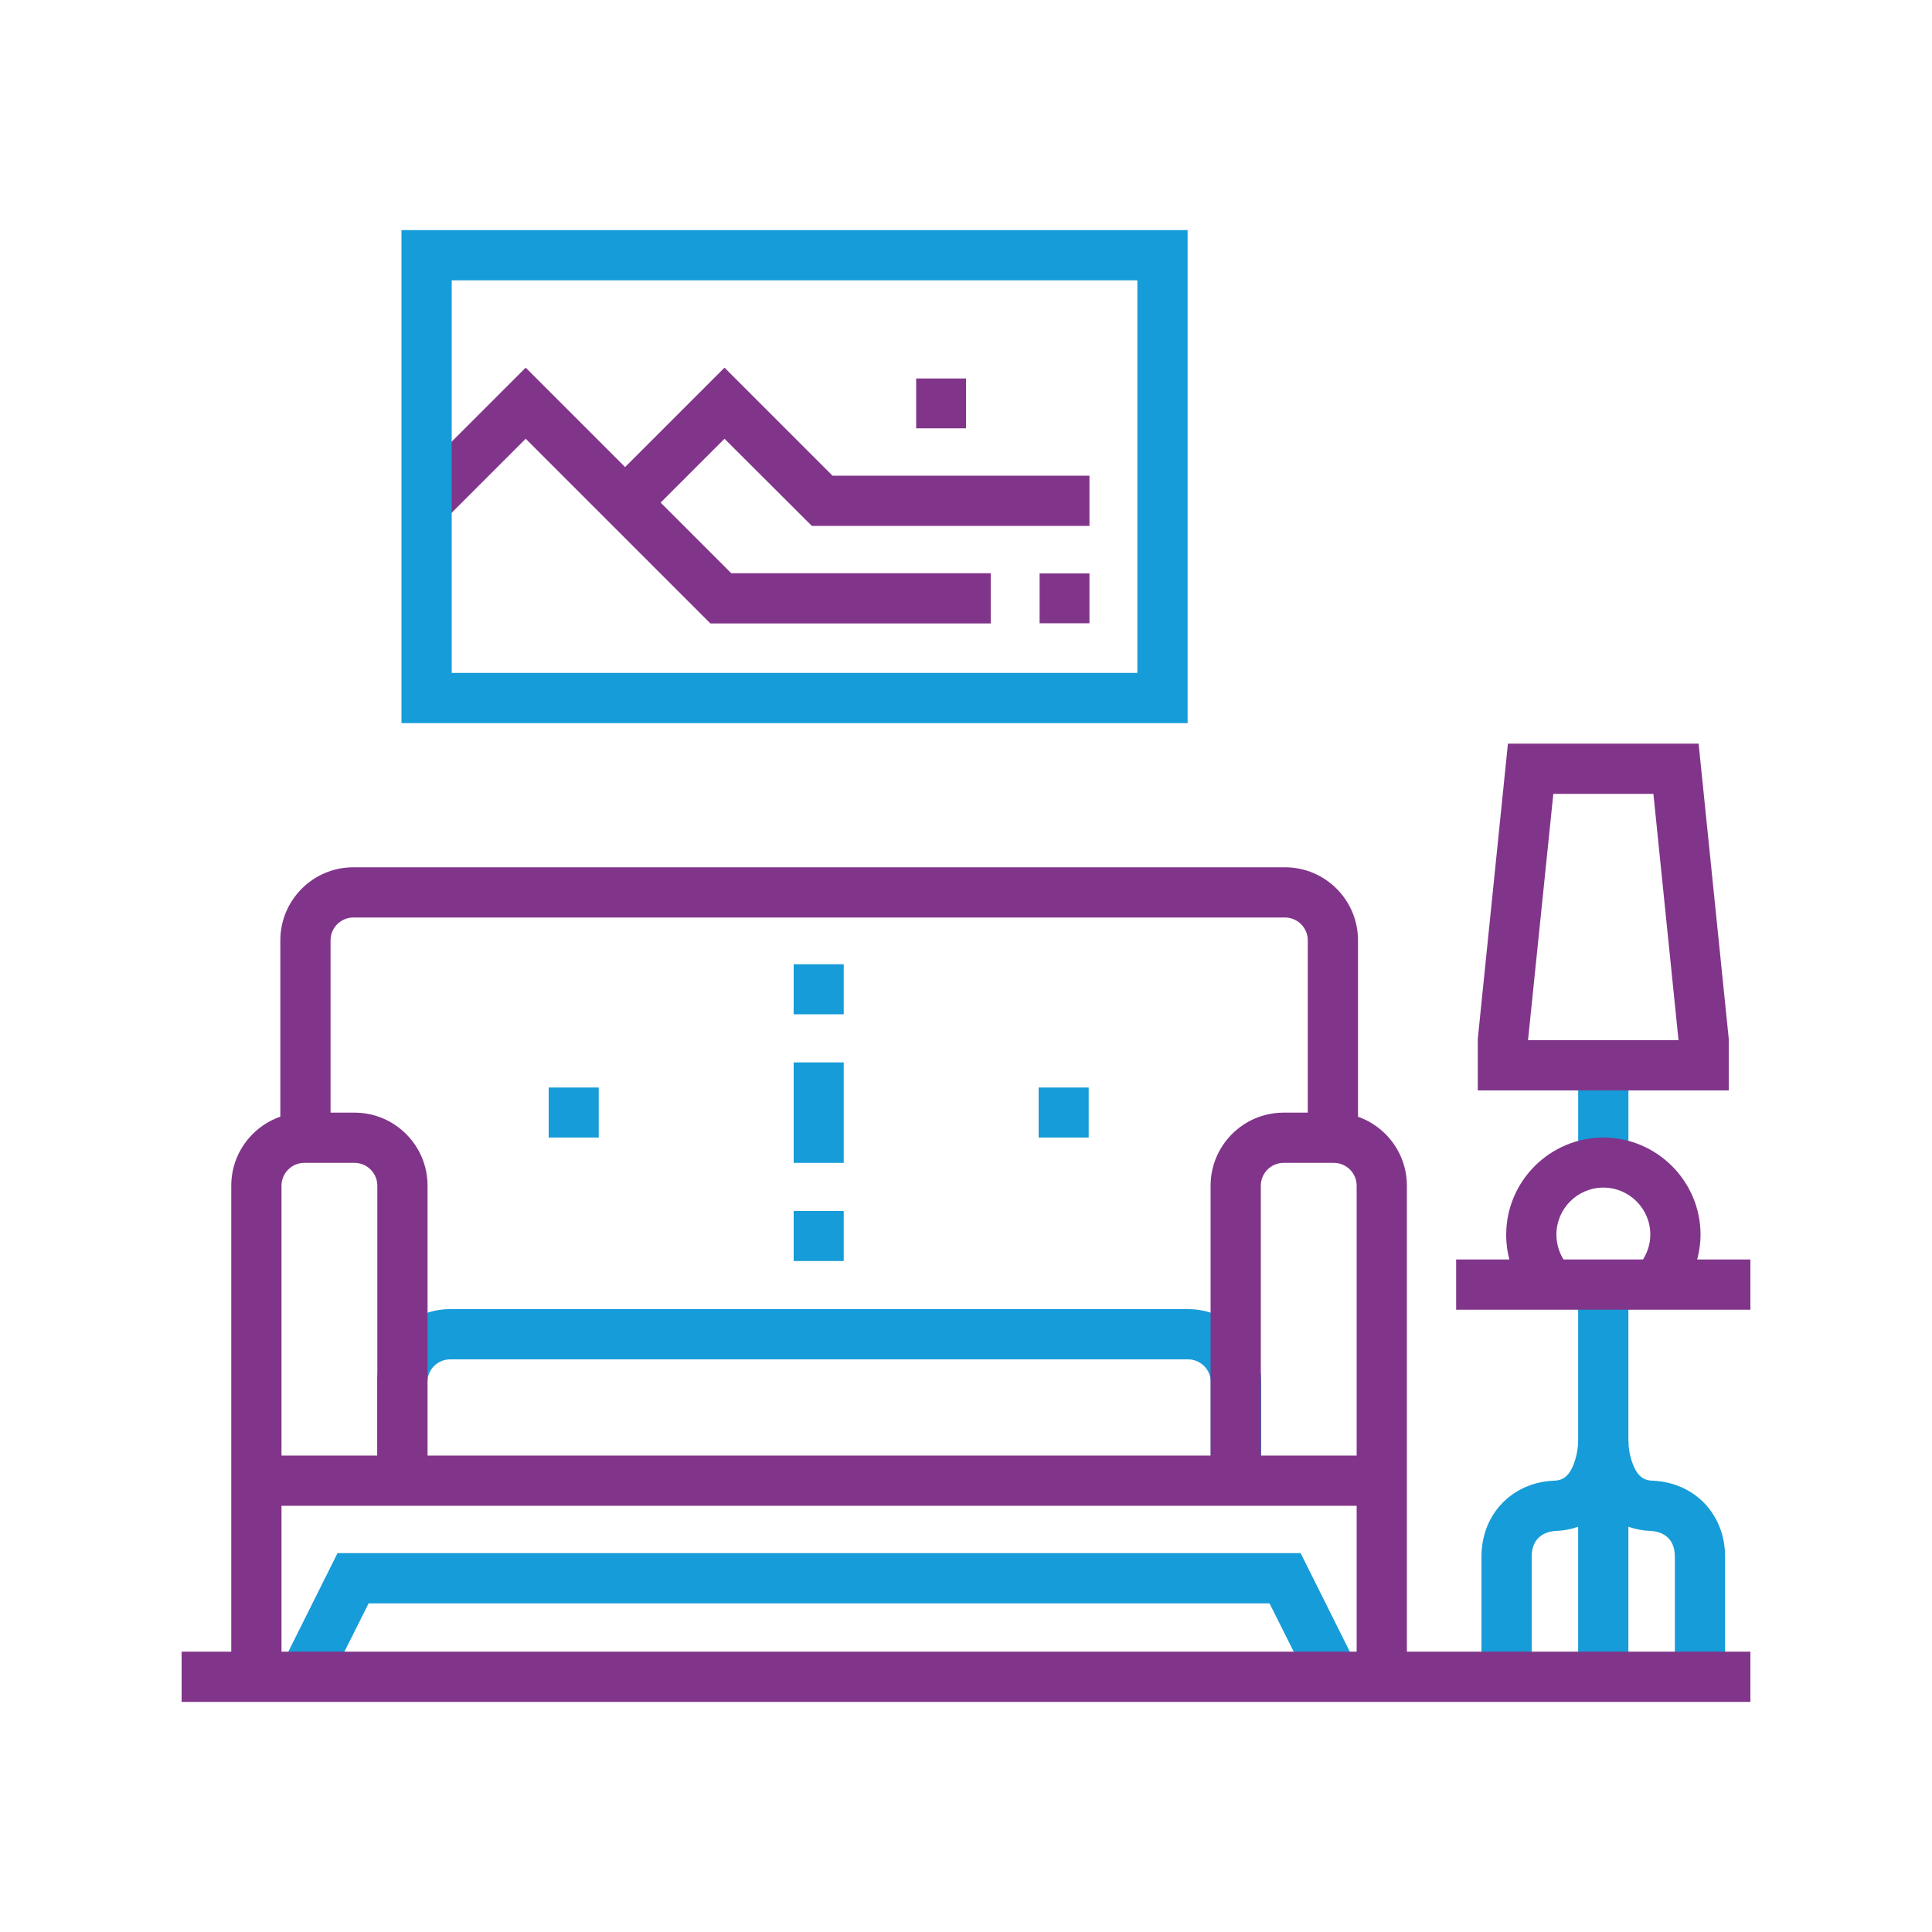
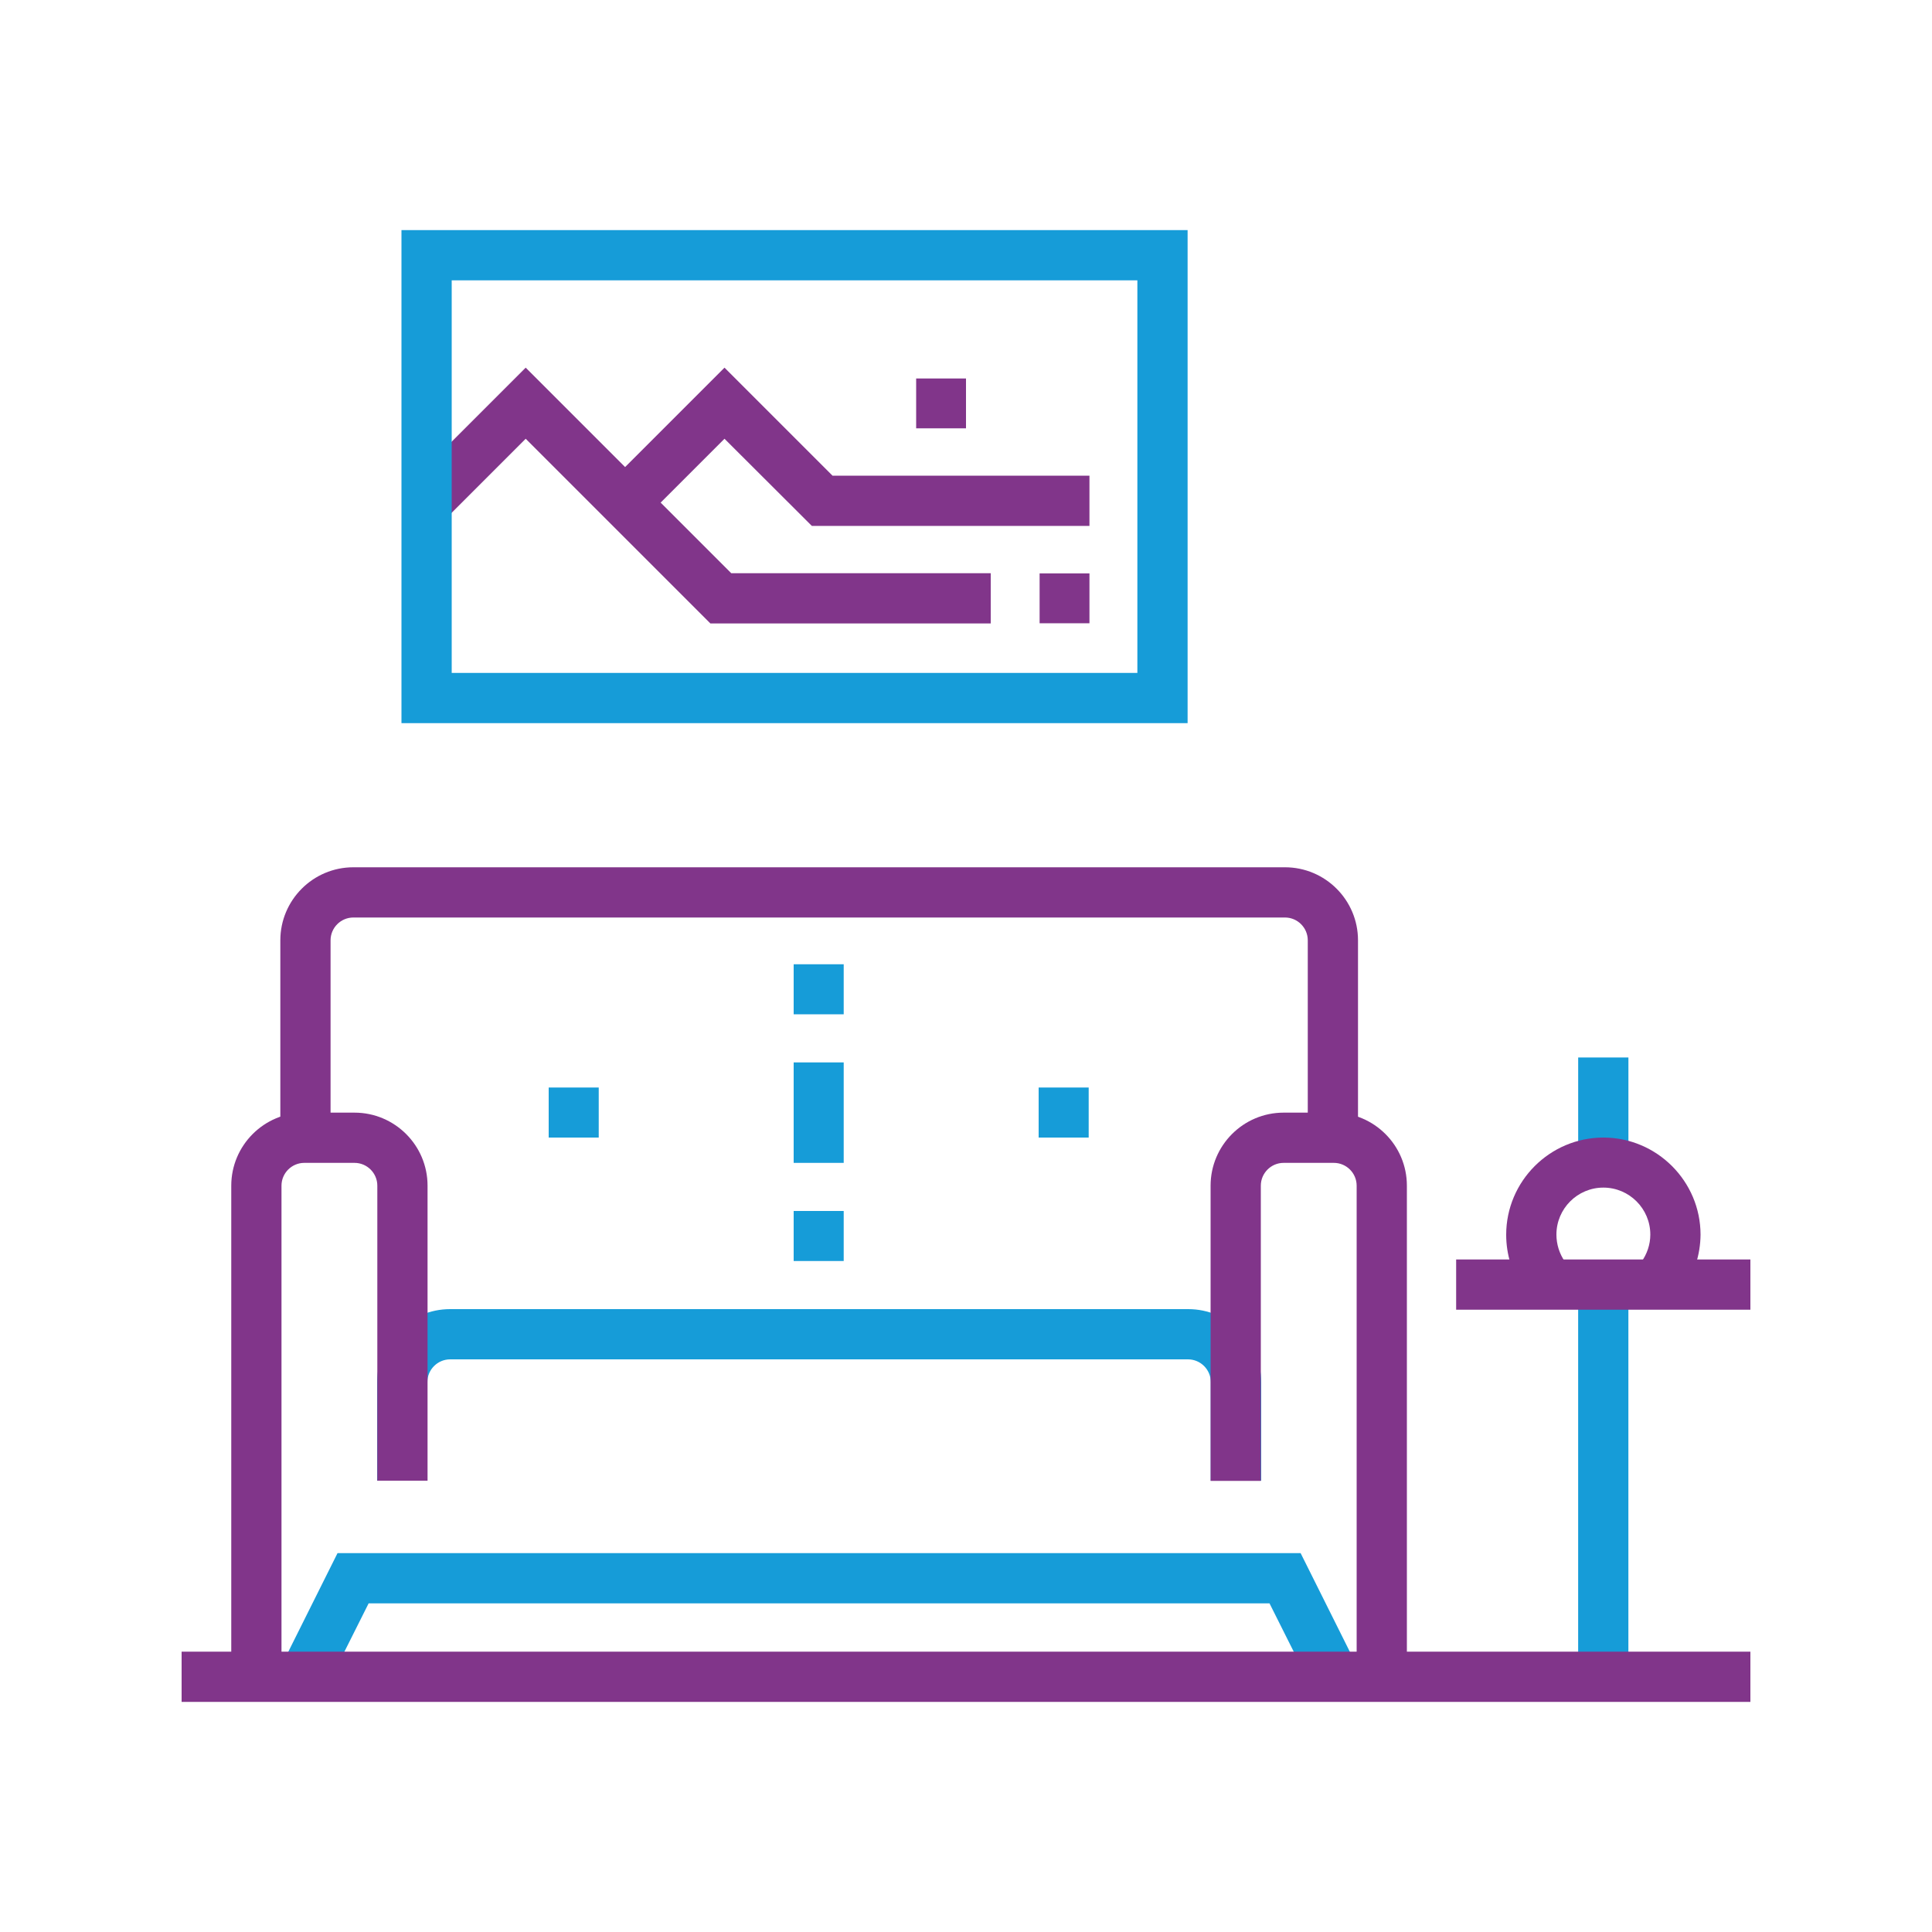
<svg xmlns="http://www.w3.org/2000/svg" version="1.1" id="Layer_1" x="0px" y="0px" viewBox="0 0 1000 1000" style="enable-background:new 0 0 1000 1000;" xml:space="preserve">
  <style type="text/css">
	.st0{fill:#81358A;}
	.st1{fill:#169CD8;}
	.st2{fill:none;stroke:#E52421;stroke-width:26;stroke-miterlimit:10;}
</style>
  <rect x="731.5" y="750.3" transform="matrix(6.123234e-17 -1 1 6.123234e-17 66.55 1593.167)" class="st1" width="196.8" height="26" />
-   <path class="st1" d="M892.9,870.2h-26v-64.5c0-11.9-9.6-13.2-12.6-13.3c-15.6-0.6-27.5-9.6-33.5-25.4c-3.9-10.1-4-19.8-4-20.9h26  l0,0c0,0,0.1,6.3,2.5,12.1c2.8,7,6.5,8.1,10.1,8.2c21.7,0.9,37.5,17.4,37.5,39.3V870.2z" />
-   <path class="st1" d="M792.8,870.2h-26v-64.5c0-21.9,15.8-38.4,37.5-39.3c3.7-0.1,7.5-1.3,10.3-8.7c2.2-5.7,2.3-11.6,2.3-11.6h26  c0,1.1-0.1,10.8-4,20.9c-6,15.7-17.9,24.8-33.5,25.4c-2.9,0.1-12.6,1.4-12.6,13.3V870.2z" />
  <polygon class="st1" points="169.7,872 146.5,860.4 174.7,803.9 673.2,803.9 701.4,860.4 678.2,872 657.1,829.9 190.8,829.9 " />
  <path class="st1" d="M652.7,766.4h-26v-51c0-6.5-5.3-11.8-11.8-11.8H233c-6.5,0-11.8,5.3-11.8,11.8v51h-26v-51  c0-20.8,16.9-37.8,37.8-37.8h382c20.8,0,37.8,16.9,37.8,37.8V766.4z" />
  <rect x="94" y="854.9" class="st0" width="812" height="26" />
  <rect x="802.1" y="562.2" transform="matrix(6.123234e-17 -1 1 6.123234e-17 254.666 1405.051)" class="st1" width="55.6" height="26" />
-   <rect x="132.7" y="753.4" class="st0" width="582.5" height="26" />
  <path class="st0" d="M728.2,867.9h-26V613.7c0-6.5-5.3-11.8-11.8-11.8h-26c-6.5,0-11.8,5.3-11.8,11.8v152.8h-26V613.7  c0-20.8,16.9-37.8,37.8-37.8h26c20.8,0,37.8,16.9,37.8,37.8V867.9z" />
  <path class="st0" d="M702.9,588.9h-26V486.7c0-6.5-5.3-11.8-11.8-11.8H182.9c-6.5,0-11.8,5.3-11.8,11.8v102.2h-26V486.7  c0-20.8,16.9-37.8,37.8-37.8h482.2c20.8,0,37.8,16.9,37.8,37.8V588.9z" />
  <path class="st0" d="M145.7,867.9h-26V613.7c0-20.8,16.9-37.8,37.8-37.8h26c20.8,0,37.8,16.9,37.8,37.8v152.7h-26V613.7  c0-6.5-5.3-11.8-11.8-11.8h-26c-6.5,0-11.8,5.3-11.8,11.8V867.9z" />
-   <path class="st0" d="M894.9,564.4h-130v-26.7l15.6-152.8h98.7l15.6,152.8V564.4z M790.9,538.4h77.9l-13-127.5H804L790.9,538.4z" />
  <path class="st0" d="M870.5,668.6l-21-15.3c3-4.2,4.7-9.1,4.7-14.3c0-13.4-10.9-24.3-24.3-24.3s-24.3,10.9-24.3,24.3  c0,5,1.5,9.8,4.3,13.9l-21.3,14.9c-5.9-8.5-9-18.4-9-28.7c0-27.7,22.6-50.3,50.3-50.3s50.3,22.6,50.3,50.3  C880.1,649.6,876.8,659.9,870.5,668.6z" />
  <rect x="284" y="562.9" class="st1" width="25.9" height="25.9" />
  <rect x="537.6" y="562.9" class="st1" width="25.9" height="25.9" />
  <rect x="410.8" y="626.8" class="st1" width="25.9" height="25.9" />
  <rect x="410.8" y="499.1" class="st1" width="25.9" height="25.9" />
  <rect x="410.8" y="549.9" class="st1" width="25.9" height="52" />
  <polygon class="st0" points="512.8,322.7 367.7,322.7 272.1,227.1 230,269.2 211.6,250.8 272.1,190.3 378.5,296.7 512.8,296.7 " />
  <polygon class="st0" points="563.9,272.2 420.2,272.2 375,227.1 332.9,269.2 314.5,250.8 375,190.3 430.9,246.2 563.9,246.2 " />
  <rect x="474.2" y="195.9" class="st0" width="25.8" height="25.8" />
  <rect x="538.1" y="296.8" class="st0" width="25.8" height="25.8" />
  <rect x="753.7" y="651.9" class="st0" width="152.3" height="26" />
  <path class="st1" d="M614.6,374.3H207.8V119.1h406.9V374.3z M233.8,348.3h354.9V145.1H233.8V348.3z" />
</svg>